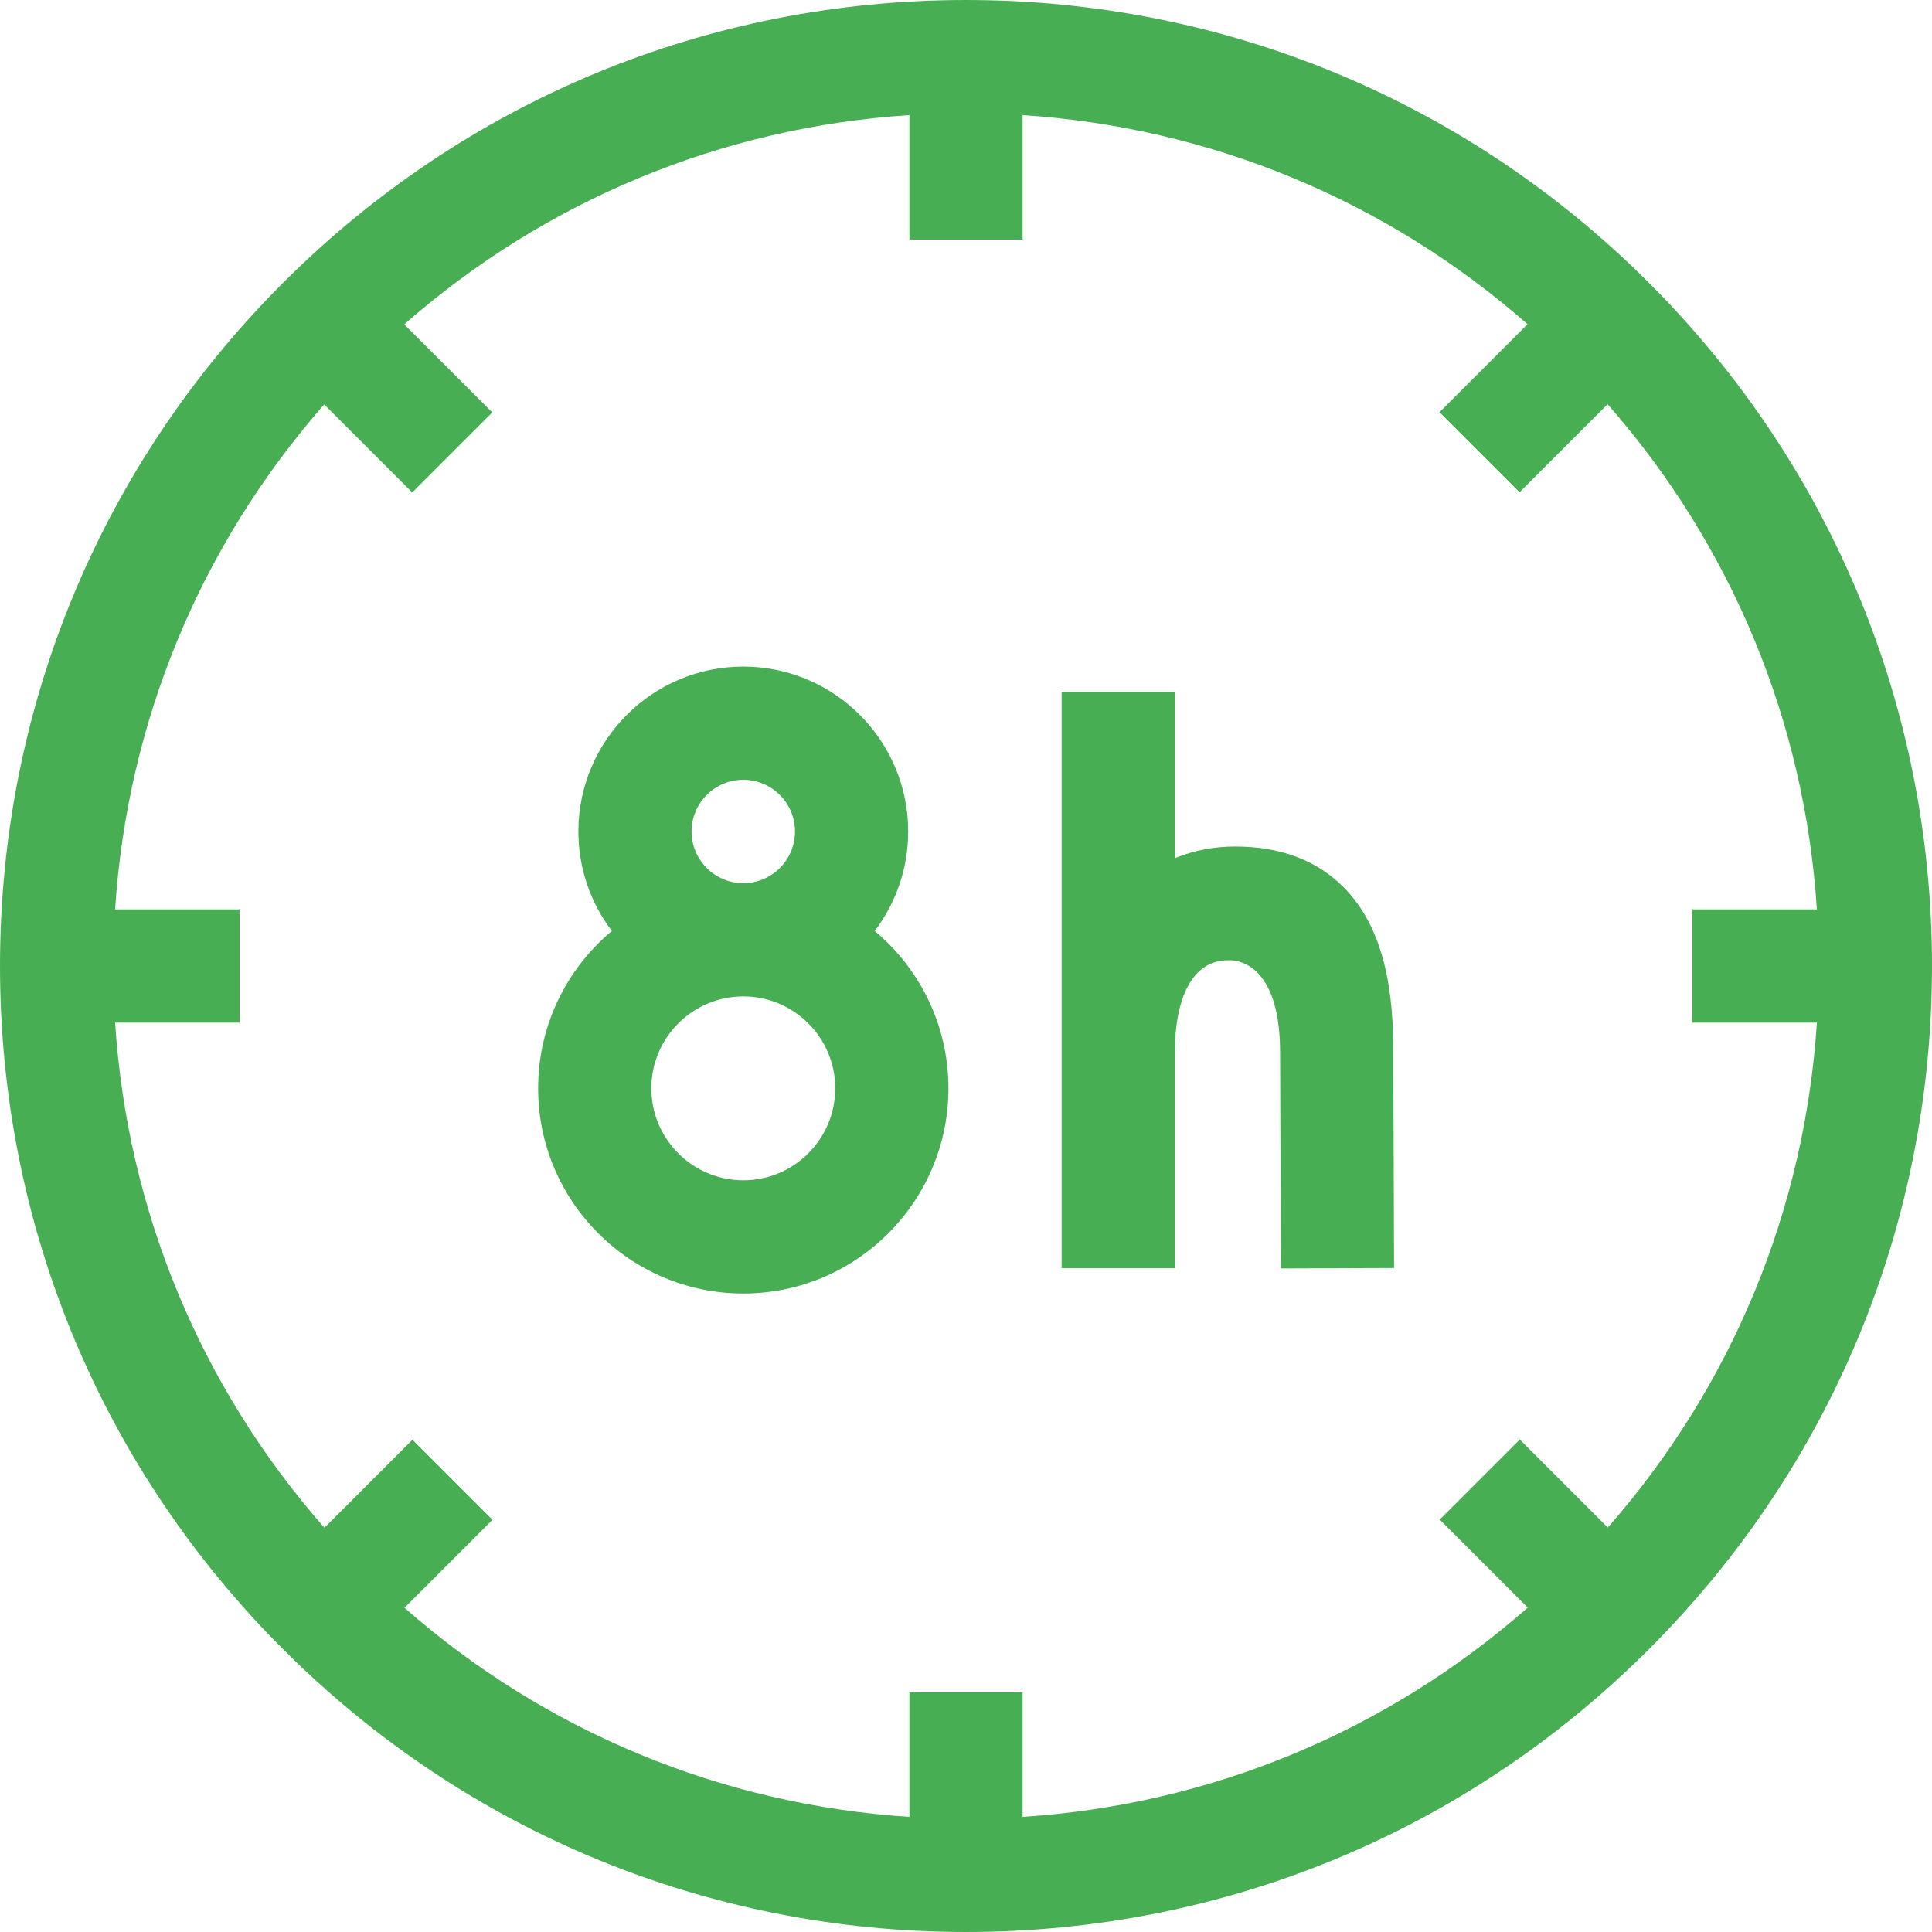
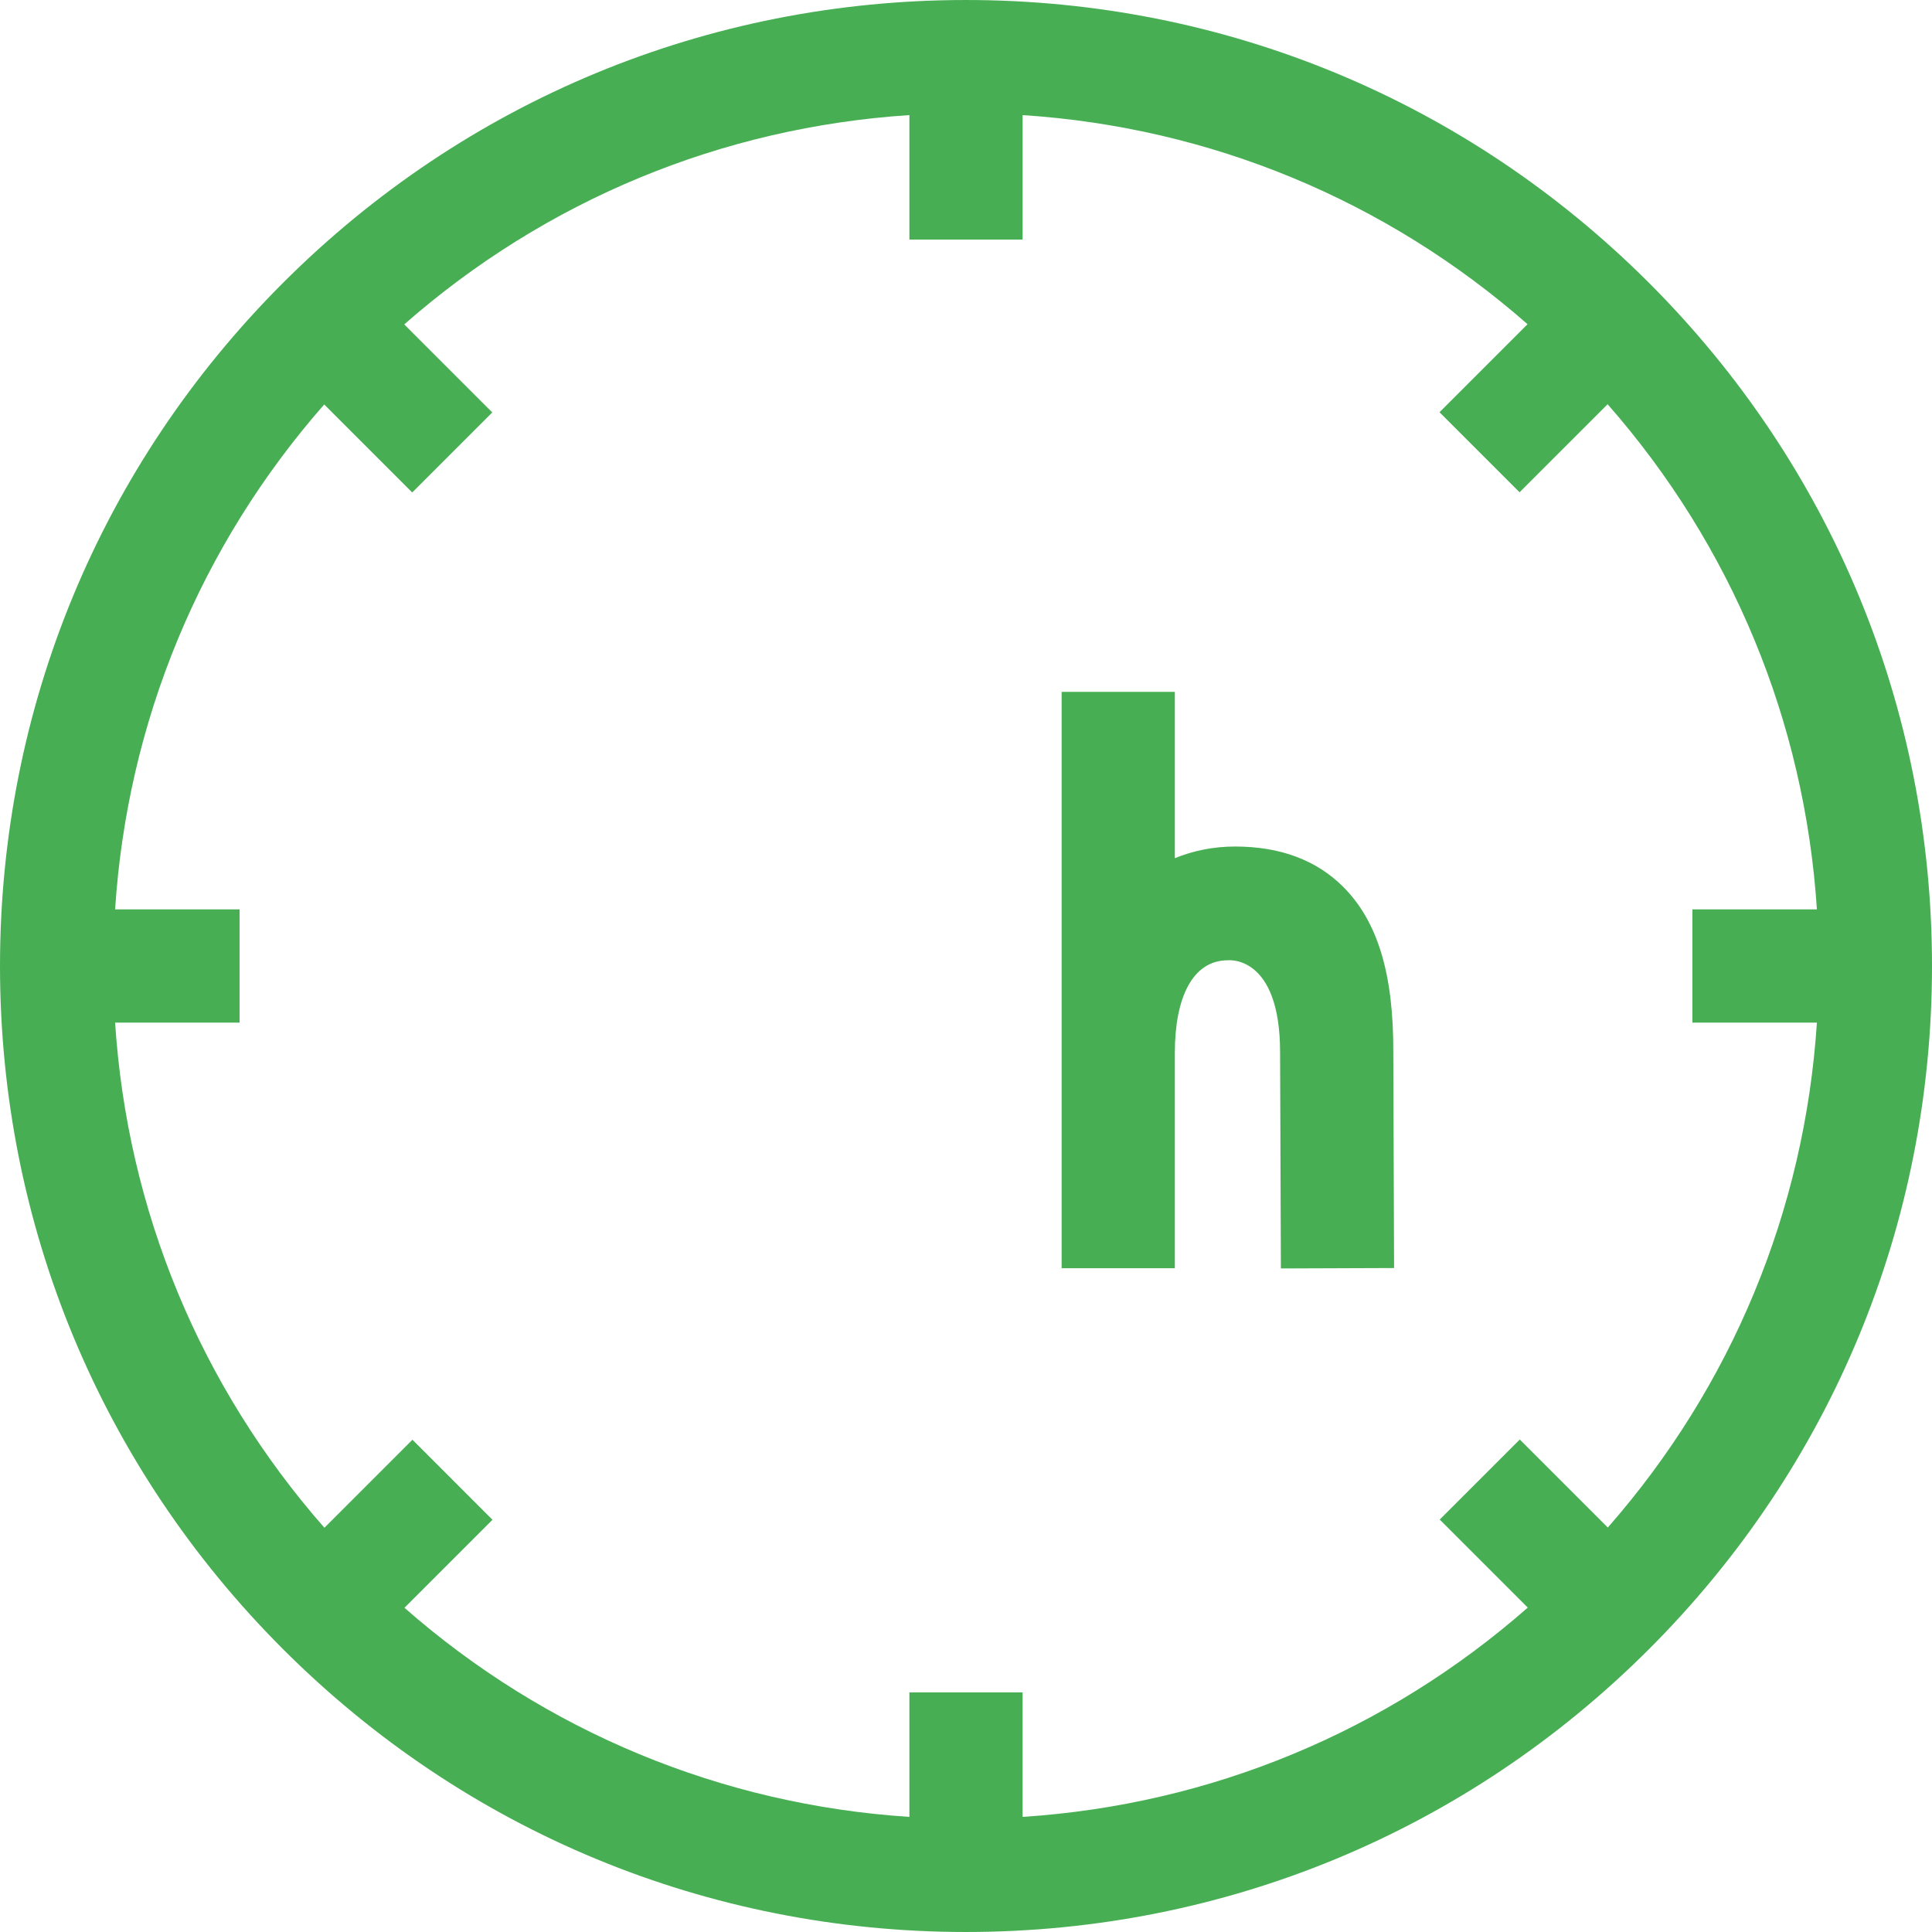
<svg xmlns="http://www.w3.org/2000/svg" xml:space="preserve" width="21.87mm" height="21.87mm" version="1.1" style="shape-rendering:geometricPrecision; text-rendering:geometricPrecision; image-rendering:optimizeQuality; fill-rule:evenodd; clip-rule:evenodd" viewBox="0 0 15097.34 15097.27">
  <defs>
    <style type="text/css">
   
    .fil0 {fill:#47AE53;fill-rule:nonzero}
   
  </style>
  </defs>
  <g id="Layer_x0020_1">
    <path class="fil0" d="M12886.42 2210.92c-1425.81,-1425.74 -3321.46,-2210.92 -5337.71,-2210.92 -2016.32,0 -3911.97,785.18 -5337.71,2210.92 -1425.74,1425.74 -2210.99,3321.39 -2210.99,5337.71 0,2016.32 785.25,3911.9 2210.99,5337.71 1425.74,1425.74 3321.39,2210.92 5337.71,2210.92 2016.25,0 3911.9,-785.18 5337.71,-2210.92 1425.67,-1425.81 2210.92,-3321.39 2210.92,-5337.71 0,-2016.32 -785.25,-3911.97 -2210.92,-5337.71zm-11986.98 5780.01l972.82 0 0 -884.59 -972.82 0c95.47,-1466.54 664.72,-2841.13 1634.01,-3945.8l687.85 687.85 625.51 -625.51 -687.98 -687.92c1104.94,-970.26 2480.22,-1540.06 3947.52,-1635.6l0 972.82 884.66 0 0 -972.82c1466.54,95.54 2841.13,664.72 3945.73,1634.01l-687.85 687.85 625.51 625.44 687.98 -687.92c970.26,1105.01 1540.06,2480.22 1635.53,3947.59l-972.82 0 0 884.59 972.82 0c-95.47,1466.54 -664.72,2841.13 -1634.01,3945.73l-687.78 -687.78 -625.51 625.51 687.92 687.92c-1104.94,970.26 -2480.22,1540.06 -3947.59,1635.53l0 -972.82 -884.59 0 0 972.82c-1466.54,-95.47 -2841.13,-664.65 -3945.73,-1633.95l687.78 -687.85 -625.44 -625.51 -687.92 687.92c-970.26,-1104.94 -1540.06,-2480.22 -1635.6,-3947.52z" />
-     <path class="fil0" d="M10003.11 8223.37l0 3.93 6.14 1684.75 884.59 -3.24 -6.14 -1682.82c2.9,-612.74 -120.95,-1024.11 -389.76,-1294.23 -209.1,-210.21 -494,-316.79 -846.69,-316.79 -165.06,0 -323.49,31.34 -470.53,90.92l0 -1299.55 -884.59 0 0 4504.07 884.59 0 0 -1684.68 0 0c0,-427.52 137.24,-721.81 414.27,-721.81 0,0 408.12,-47.36 408.12,719.46l0 0z" />
-     <path class="fil0" d="M4205.08 8504.75c0,884.04 719.19,1603.23 1603.16,1603.23 884.04,0 1603.29,-719.19 1603.29,-1603.23 0,-493.59 -224.36,-935.61 -576.29,-1229.96 164.09,-216.21 261.7,-485.51 261.7,-777.31 0,-710.56 -578.08,-1288.64 -1288.71,-1288.64 -710.56,0 -1288.64,578.08 -1288.64,1288.64 0,291.8 97.61,561.1 261.7,777.38 -351.86,294.36 -576.22,736.38 -576.22,1229.89zm1603.23 718.64c-396.25,0 -718.57,-322.38 -718.57,-718.64 0,-396.25 322.32,-718.64 718.57,-718.64 396.25,0 718.64,322.38 718.64,718.64 0,396.25 -322.38,718.64 -718.64,718.64zm-404.12 -2725.84c0,-222.84 181.28,-404.12 404.05,-404.12 222.84,0 404.12,181.28 404.12,404.12 0,222.77 -181.28,404.05 -404.12,404.05 -222.77,0 -404.05,-181.28 -404.05,-404.05z" />
+     <path class="fil0" d="M10003.11 8223.37l0 3.93 6.14 1684.75 884.59 -3.24 -6.14 -1682.82c2.9,-612.74 -120.95,-1024.11 -389.76,-1294.23 -209.1,-210.21 -494,-316.79 -846.69,-316.79 -165.06,0 -323.49,31.34 -470.53,90.92l0 -1299.55 -884.59 0 0 4504.07 884.59 0 0 -1684.68 0 0c0,-427.52 137.24,-721.81 414.27,-721.81 0,0 408.12,-47.36 408.12,719.46z" />
  </g>
</svg>